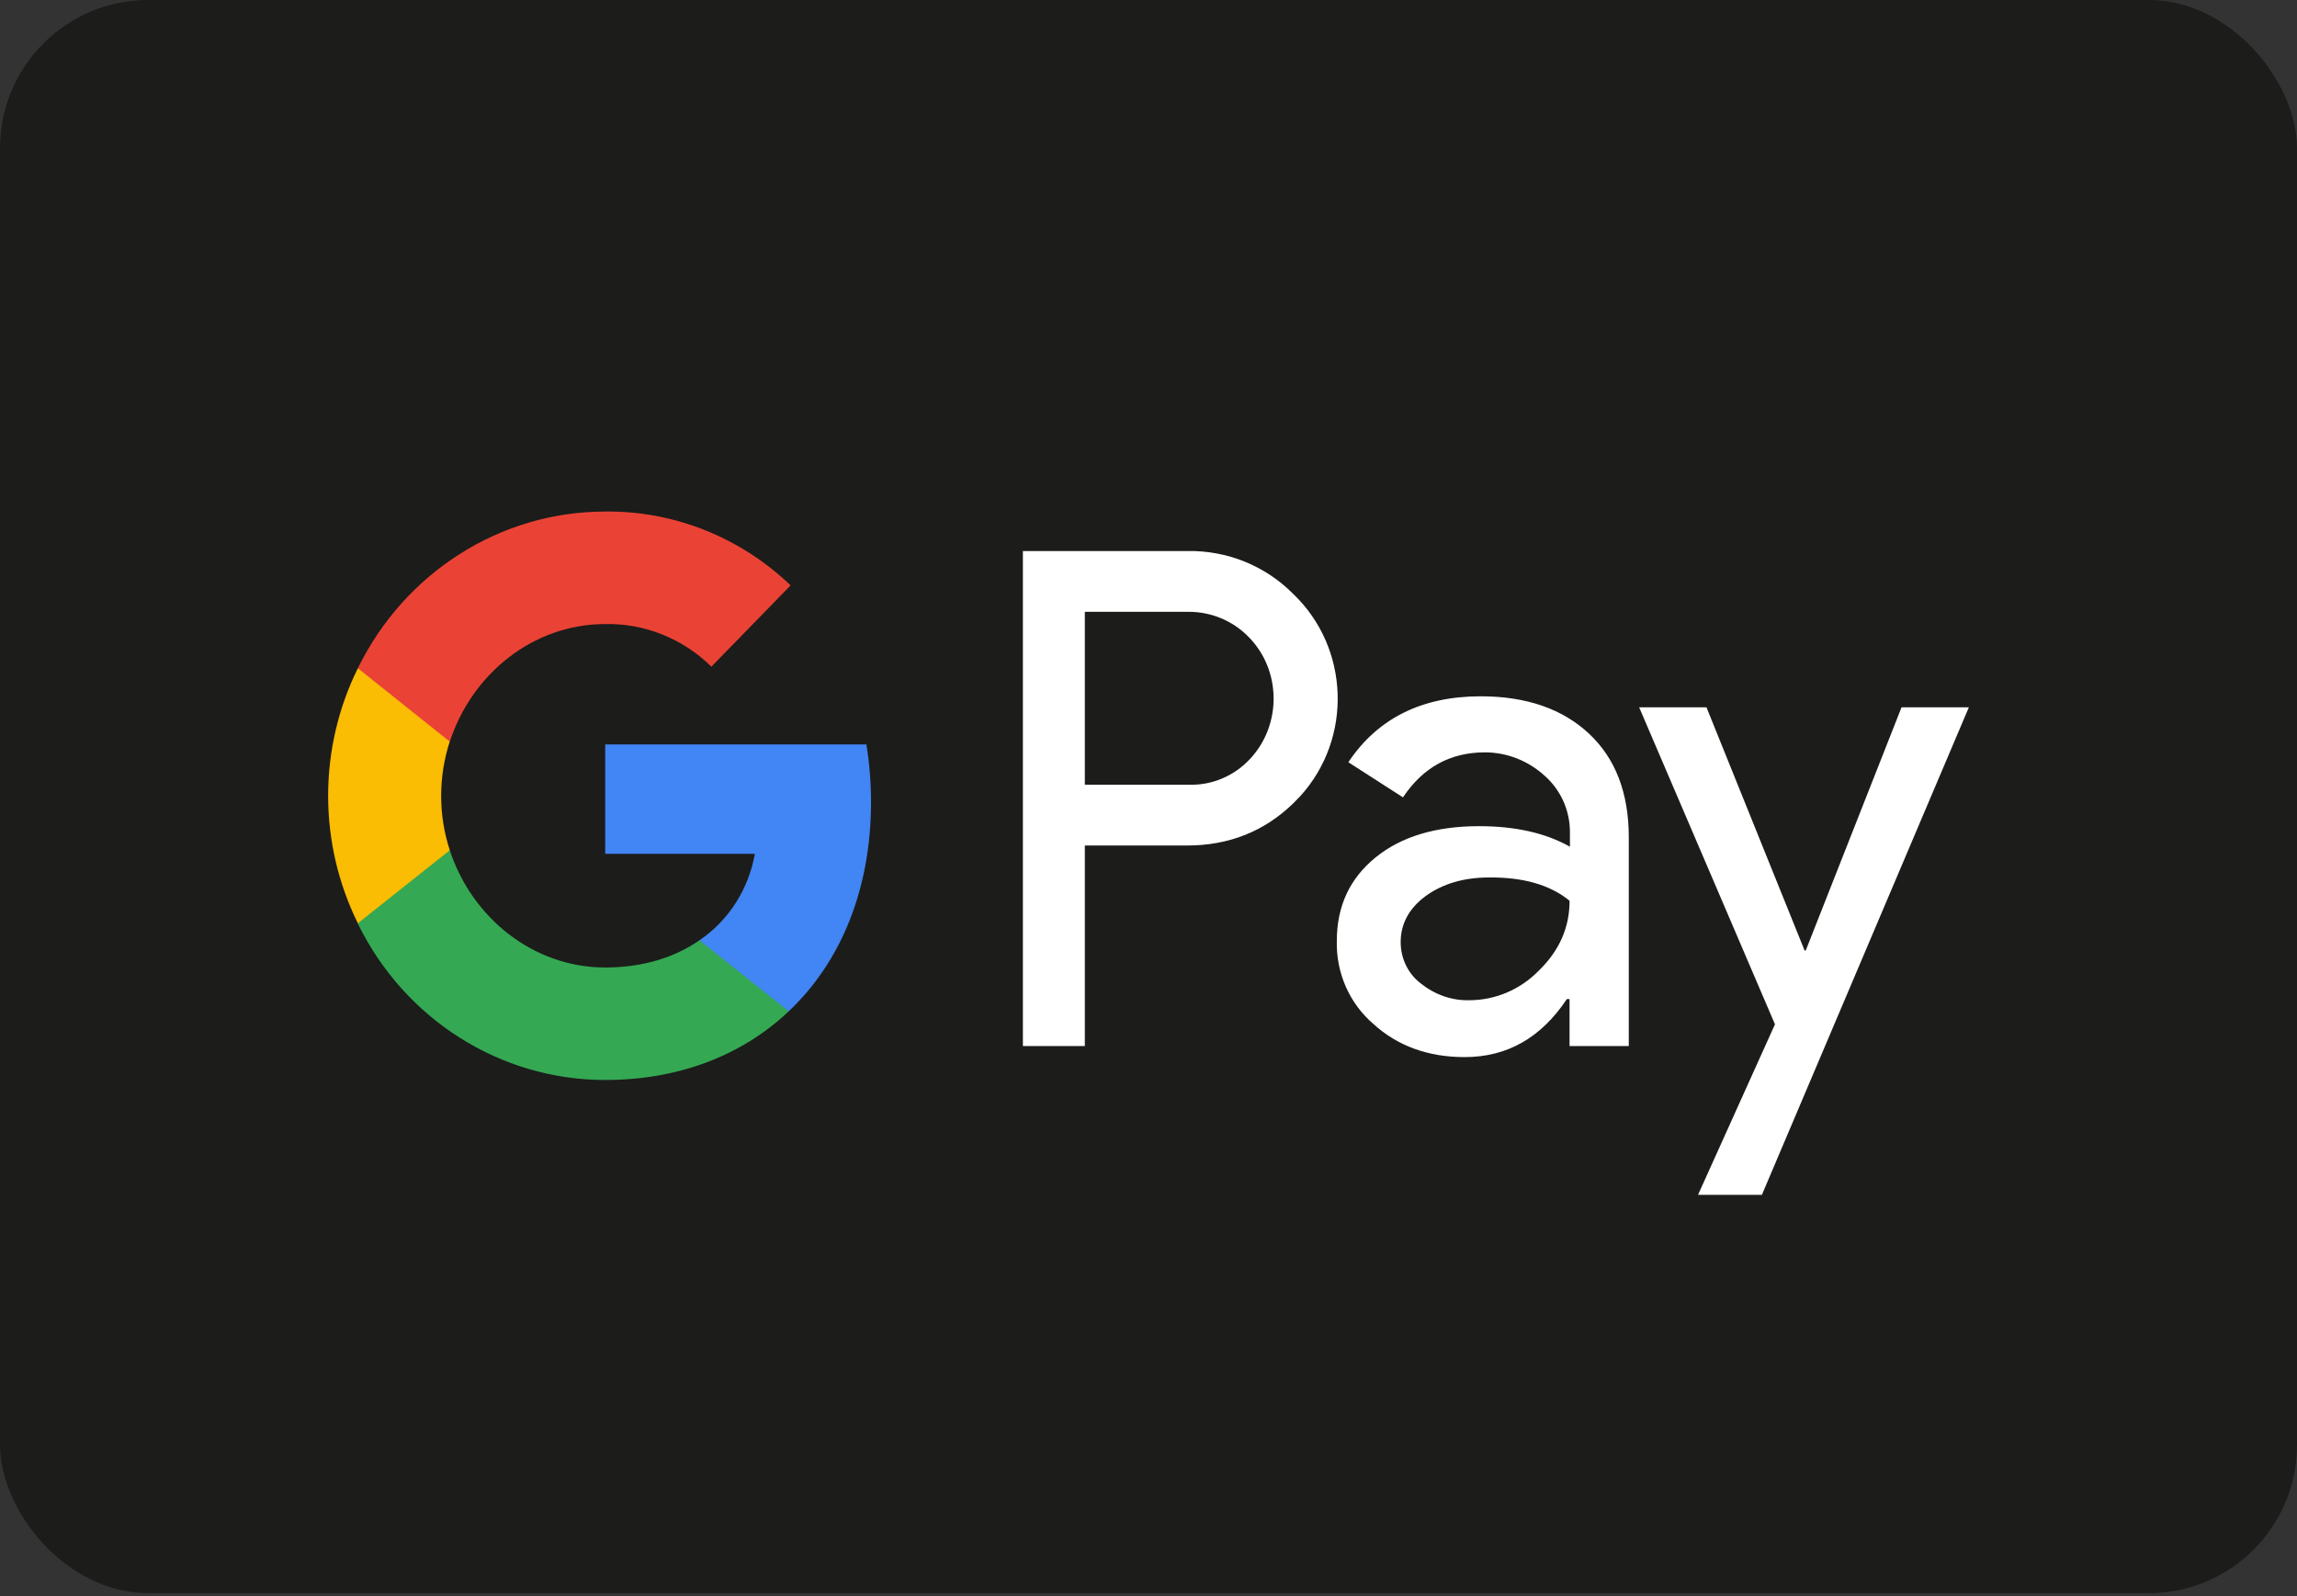
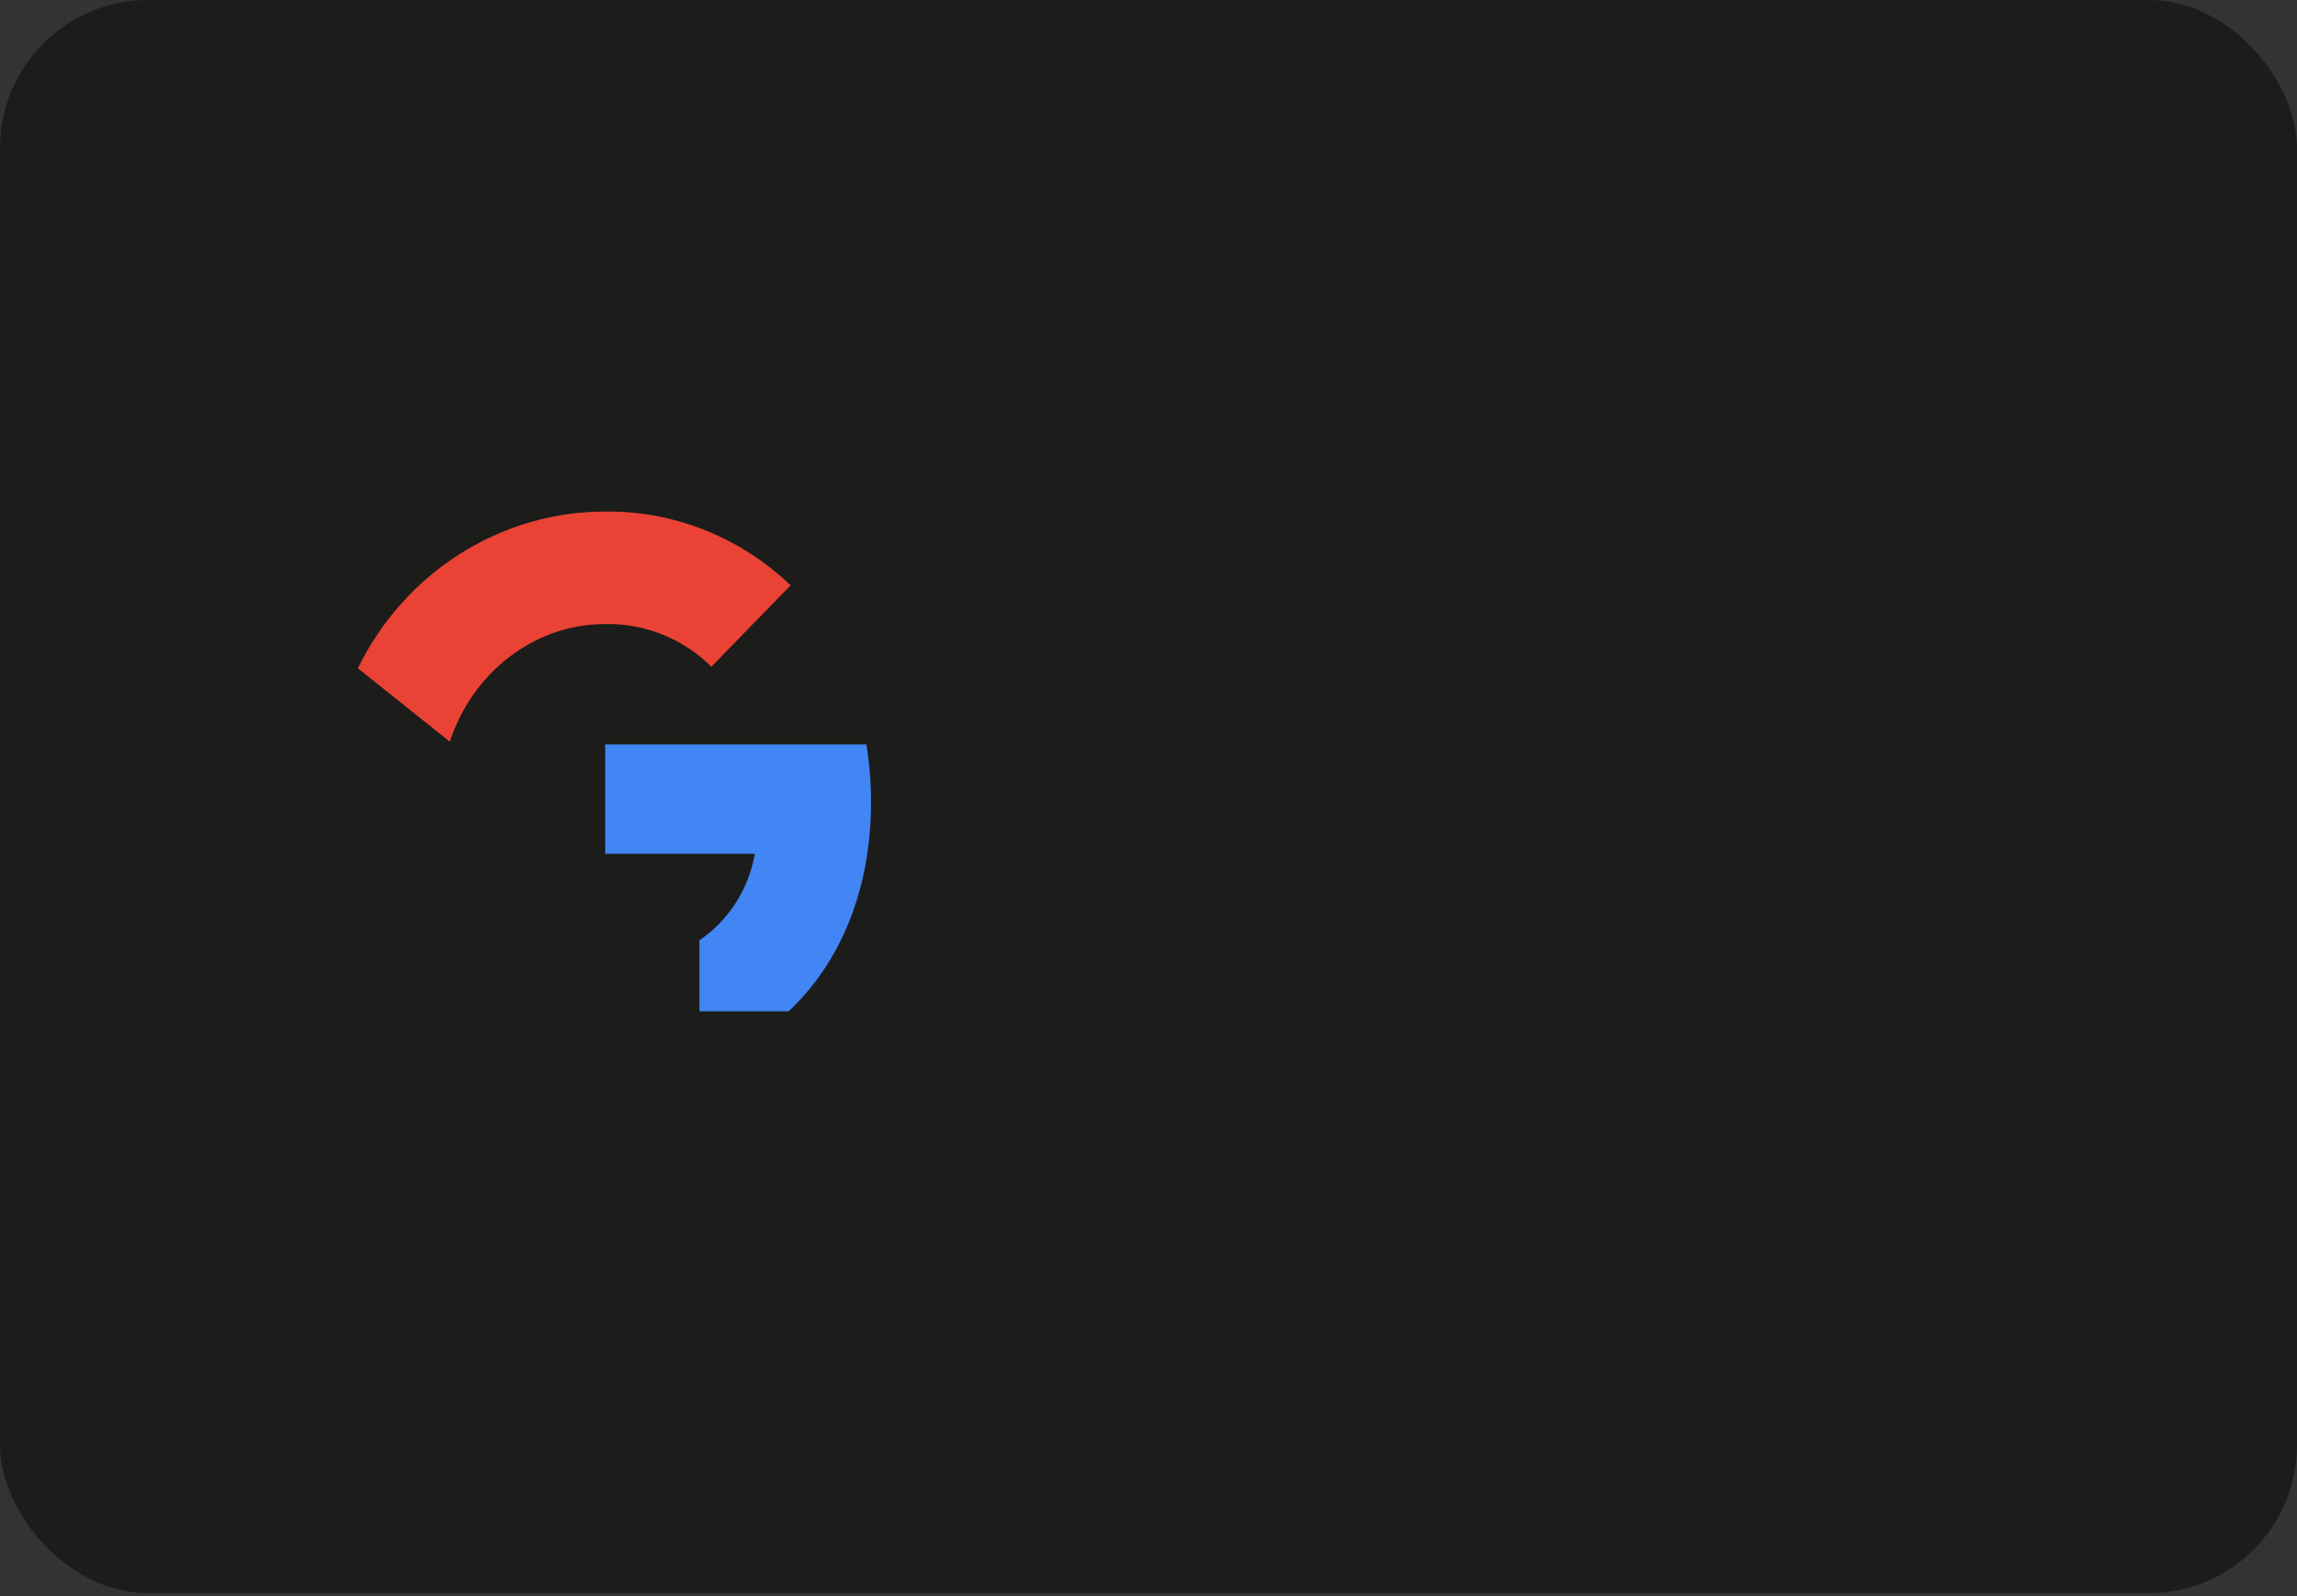
<svg xmlns="http://www.w3.org/2000/svg" width="259" height="180" viewBox="0 0 259 180" fill="none">
  <rect x="0" y="0" width="259" height="180" fill="#333333" stroke="none" />
  <rect width="259" height="179.629" rx="16.71" fill="#1C1C1A" />
-   <path d="M203.478 107.171H203.608L214.408 79.754H221.999L198.663 134.722H191.463L200.138 115.494L184.826 79.754H192.417L203.478 107.171ZM166.955 78.51C172.117 78.51 176.195 79.934 179.188 82.738C182.18 85.542 183.655 89.459 183.655 94.399V117.944H176.976V112.648H176.672C173.766 117.01 169.948 119.191 165.134 119.191C161.056 119.191 157.586 117.945 154.854 115.452C152.164 113.138 150.647 109.711 150.733 106.105C150.733 102.144 152.208 99.029 155.114 96.67C158.02 94.311 161.924 93.153 166.782 93.153C170.946 93.153 174.329 93.954 177.019 95.468V93.821C177.019 91.373 175.978 89.058 174.156 87.456C172.291 85.765 169.905 84.83 167.433 84.83C163.529 84.83 160.449 86.522 158.193 89.904L152.034 85.943C155.331 81.003 160.319 78.51 166.955 78.51ZM133.859 62.13C138.327 62.041 142.665 63.777 145.831 66.981C152.164 73.035 152.554 83.227 146.611 89.769L145.831 90.57C142.578 93.73 138.587 95.333 133.859 95.333H122.321V117.943H115.338V62.13H133.859ZM167.868 98.938C165.049 98.938 162.663 99.65 160.754 101.029C158.888 102.409 157.934 104.145 157.934 106.237C157.934 108.107 158.802 109.842 160.233 110.91C161.795 112.156 163.704 112.825 165.656 112.78C168.606 112.78 171.426 111.578 173.508 109.441C175.807 107.216 176.979 104.59 176.979 101.563C174.809 99.783 171.772 98.893 167.868 98.938ZM122.322 88.478H134.035C136.638 88.567 139.155 87.5 140.934 85.586C144.578 81.714 144.49 75.482 140.716 71.743C138.937 69.963 136.551 68.983 134.035 68.983H122.322V88.478Z" fill="white" />
  <path d="M98.213 90.439C98.213 88.258 98.039 86.077 97.692 83.94H68.24V96.269H85.113C84.419 100.231 82.164 103.791 78.867 106.017V114.028H88.93C94.829 108.465 98.213 100.231 98.213 90.439Z" fill="#4285F4" />
-   <path d="M68.241 121.772C76.656 121.772 83.769 118.924 88.931 114.028L78.868 106.016C76.049 107.975 72.448 109.087 68.241 109.087C60.087 109.087 53.19 103.435 50.717 95.868H40.351V104.147C45.642 114.962 56.443 121.772 68.241 121.772Z" fill="#34A853" />
-   <path d="M50.719 95.867C49.417 91.906 49.417 87.589 50.719 83.583V75.349H40.35C35.882 84.384 35.882 95.066 40.35 104.101L50.719 95.867Z" fill="#FBBC04" />
  <path d="M68.241 70.363C72.709 70.274 77.003 72.01 80.213 75.17L89.148 66.001C83.466 60.571 76.005 57.589 68.241 57.678C56.443 57.678 45.642 64.532 40.351 75.348L50.717 83.626C53.19 76.015 60.087 70.363 68.241 70.363Z" fill="#EA4335" />
</svg>